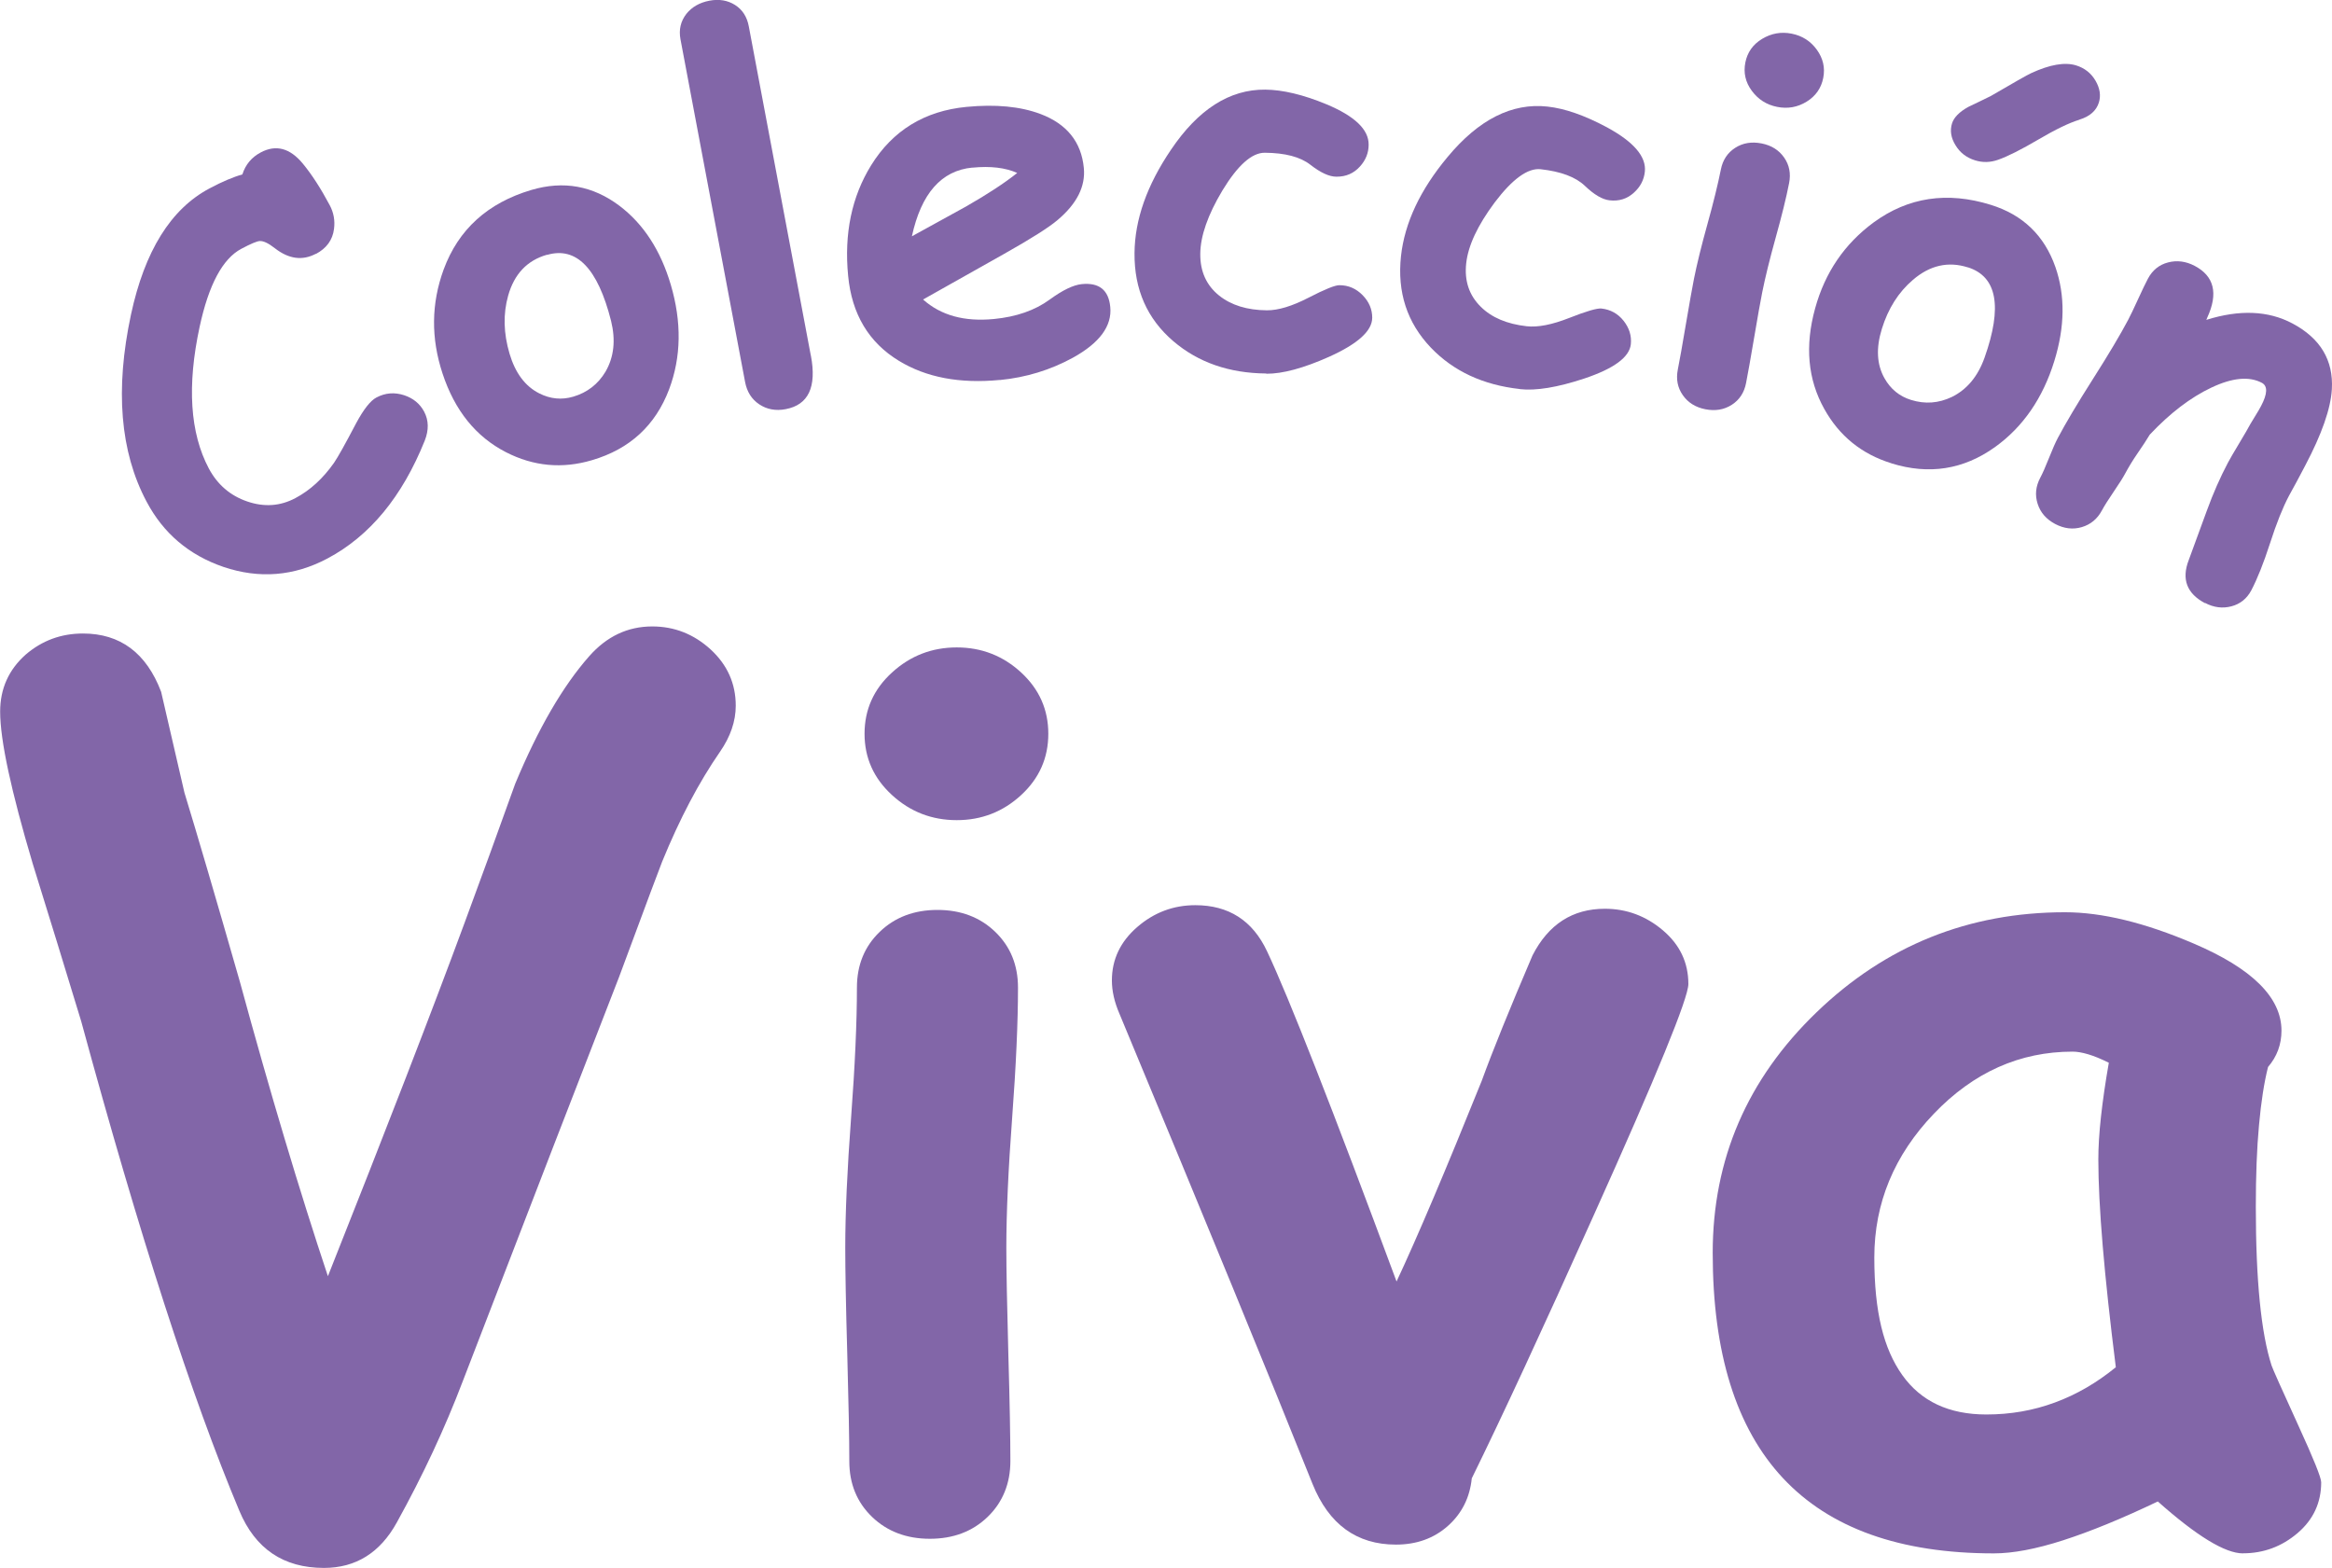
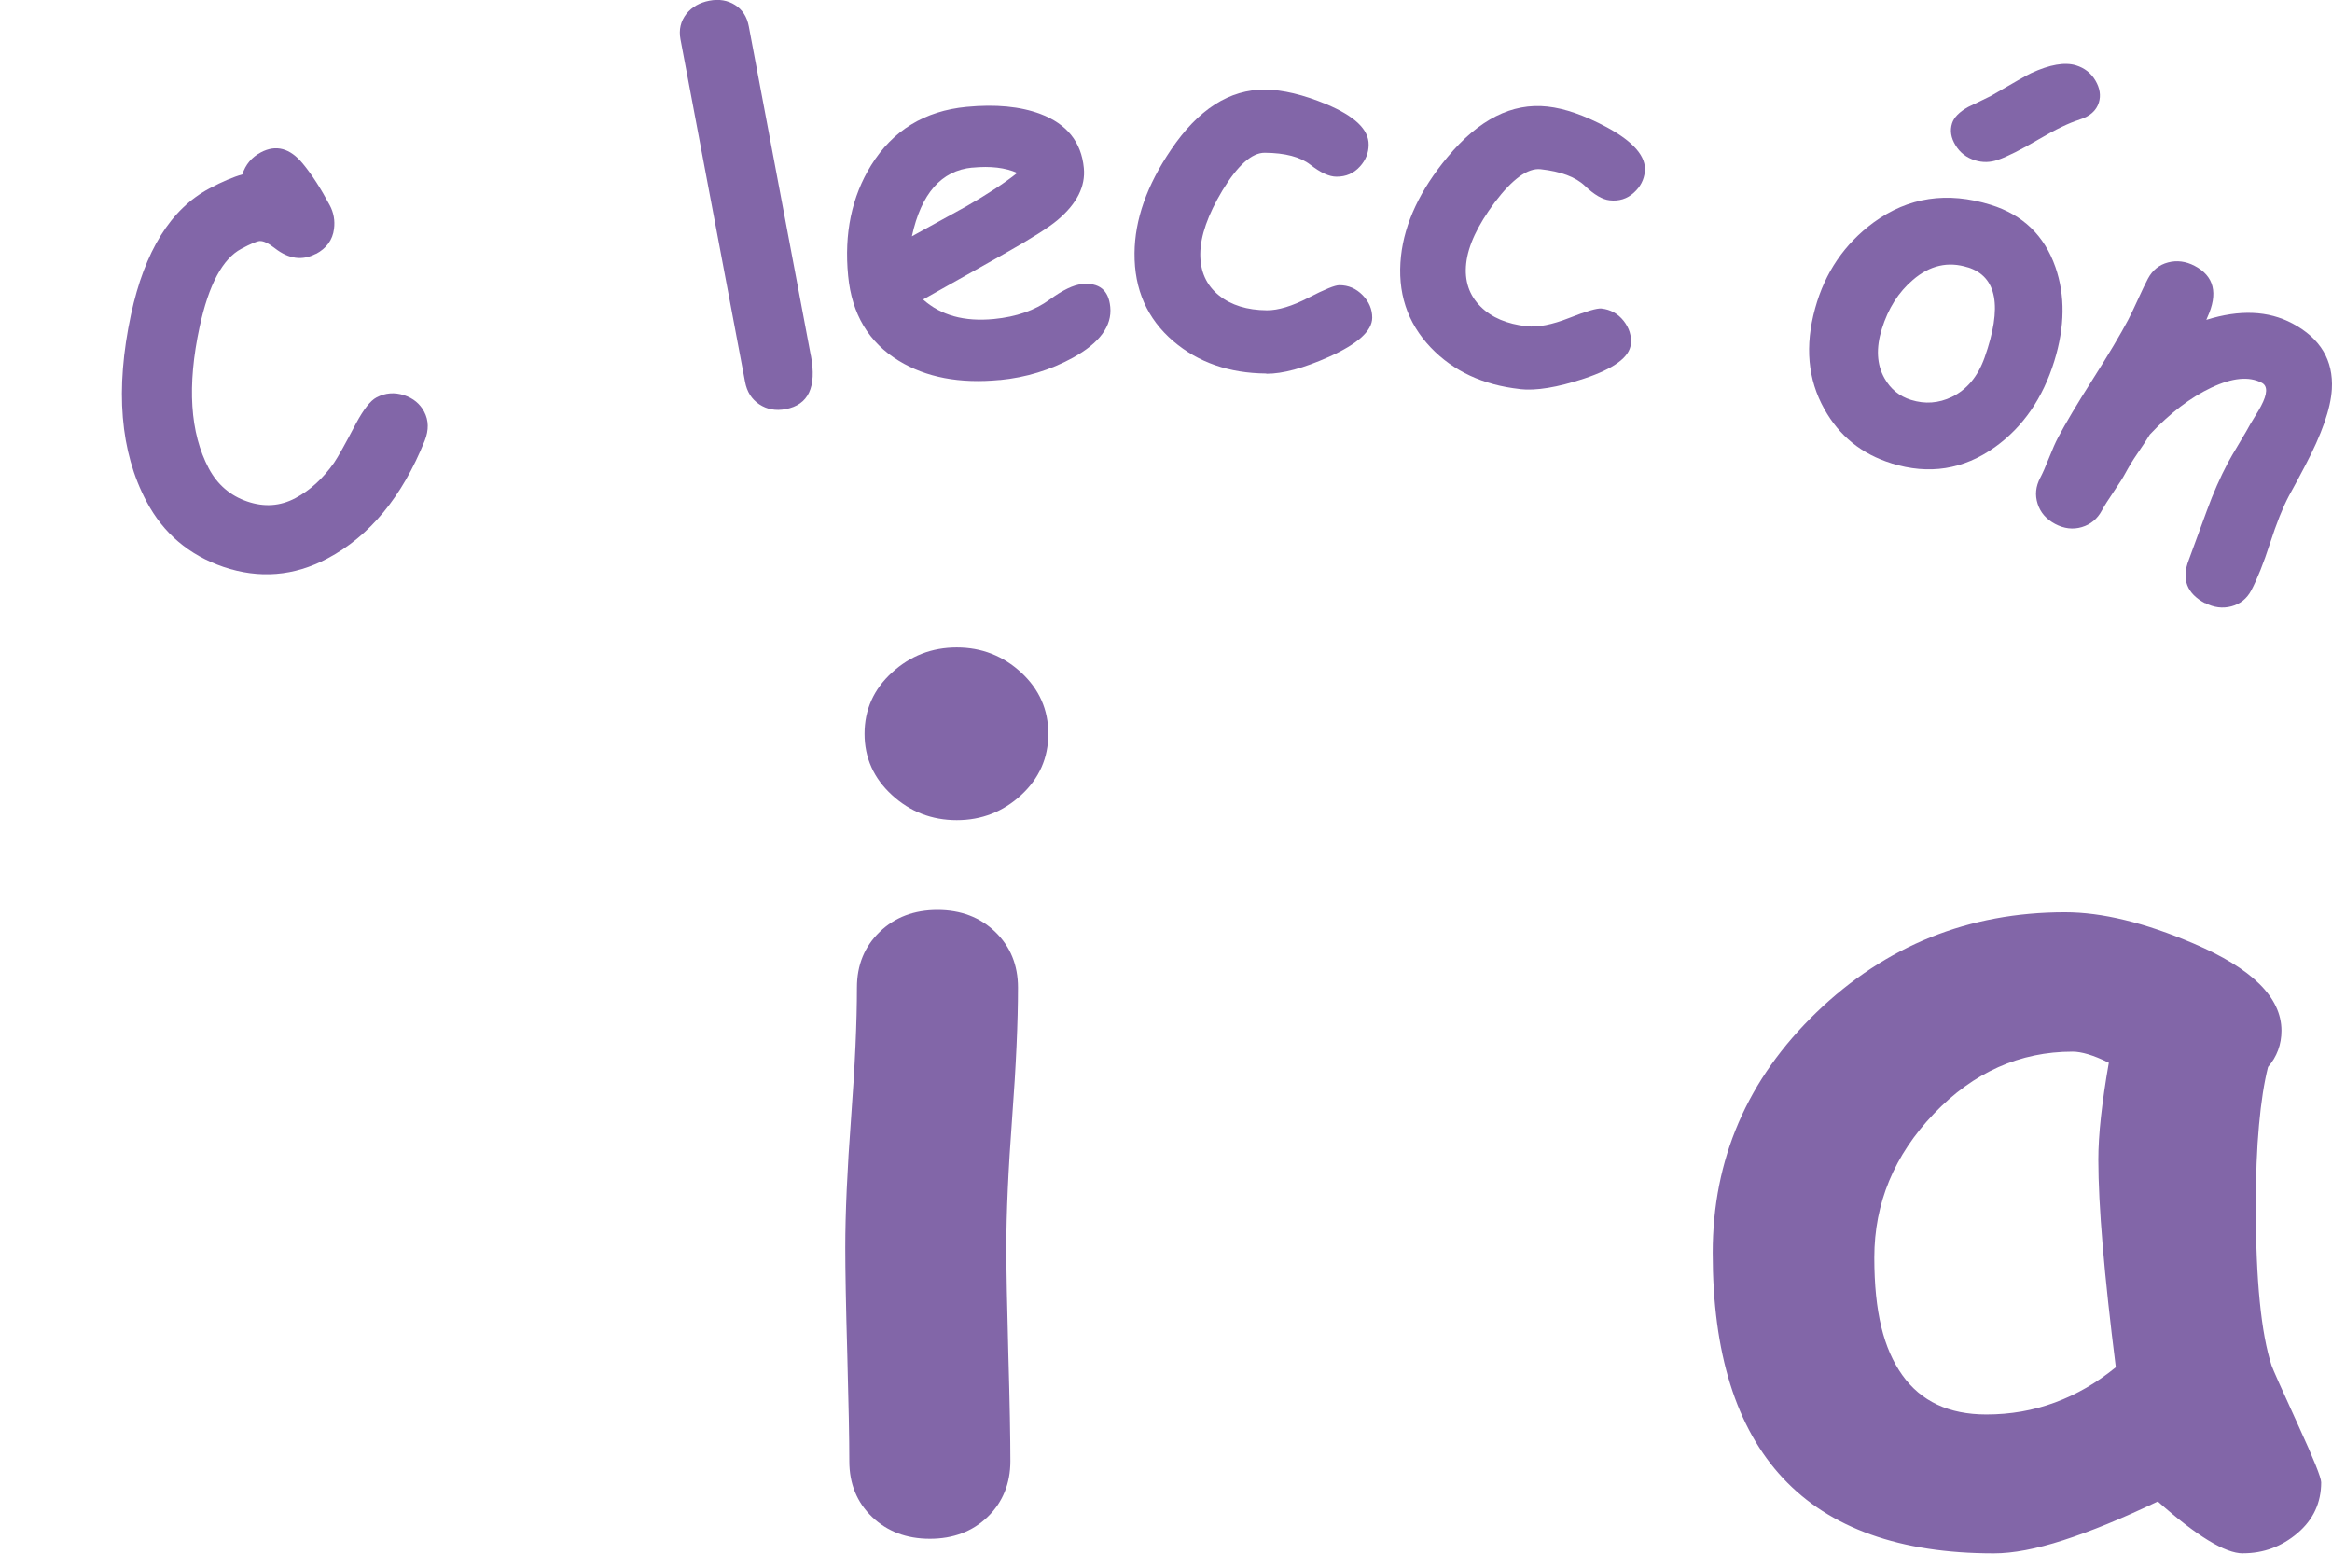
<svg xmlns="http://www.w3.org/2000/svg" id="Capa_2" data-name="Capa 2" viewBox="0 0 300 201.72">
  <defs>
    <style>
      .cls-1 {
        fill: #8266a8;
        stroke-width: 0px;
      }
    </style>
  </defs>
  <g id="Capa_1-2" data-name="Capa 1">
    <g>
      <g>
        <path class="cls-1" d="M40.63,32.65c-1.72.91-3.47.68-5.25-.7-.84-.66-1.49-.97-1.97-.94-.36.02-1.15.35-2.37,1-2.41,1.28-4.19,4.62-5.36,10.04-1.63,7.57-1.24,13.64,1.18,18.21,1.11,2.08,2.75,3.5,4.94,4.25,2.18.75,4.25.61,6.2-.43,1.89-1,3.55-2.52,4.97-4.54.5-.73,1.45-2.43,2.86-5.12.96-1.78,1.83-2.88,2.59-3.28,1.15-.61,2.34-.7,3.59-.29,1.16.39,2.01,1.09,2.55,2.1.6,1.13.62,2.37.08,3.74-2.9,7.22-7.07,12.27-12.52,15.16-4.3,2.28-8.76,2.64-13.38,1.08-4.43-1.52-7.73-4.32-9.89-8.41-3.4-6.4-4.06-14.41-2-24.05,1.76-8.18,5.12-13.58,10.08-16.22.84-.45,1.61-.82,2.32-1.12.71-.3,1.35-.53,1.93-.69.4-1.27,1.2-2.22,2.38-2.84,1.95-1.03,3.74-.55,5.39,1.44,1.18,1.43,2.33,3.22,3.47,5.36.51.96.69,1.97.55,3.05-.18,1.42-.96,2.49-2.33,3.22Z" />
-         <path class="cls-1" d="M76.16,59.2c-3.84,1.14-7.52.79-11.06-1.02-3.88-1.99-6.6-5.36-8.17-10.13-1.5-4.54-1.46-8.99.14-13.37,1.9-5.16,5.66-8.57,11.28-10.24,4.15-1.23,7.93-.54,11.36,2.05,3.08,2.34,5.27,5.71,6.58,10.13,1.42,4.81,1.35,9.3-.21,13.46-1.76,4.65-5.06,7.69-9.92,9.12ZM70.37,32.77c-2.56.73-4.22,2.49-5,5.27-.66,2.34-.6,4.82.18,7.46.74,2.49,2.01,4.19,3.81,5.1,1.43.73,2.9.87,4.39.43,1.8-.53,3.19-1.61,4.15-3.22,1.09-1.88,1.32-4.06.71-6.53-1.71-6.76-4.45-9.59-8.23-8.49Z" />
        <path class="cls-1" d="M104.32,45.76c.76,4.04-.32,6.33-3.26,6.88-1.27.24-2.4.03-3.38-.62-.98-.65-1.59-1.61-1.83-2.89l-8.31-44.08c-.23-1.23.02-2.32.77-3.28.71-.88,1.7-1.44,2.95-1.68,1.25-.24,2.35-.05,3.3.55s1.54,1.52,1.77,2.75l7.98,42.36Z" />
        <path class="cls-1" d="M128.62,48.88c-5.14.5-9.47-.32-12.98-2.46-3.88-2.36-6.06-6.01-6.53-10.93-.53-5.44.46-10.19,2.96-14.23,2.78-4.48,6.87-6.99,12.27-7.51,3.74-.36,6.91-.06,9.5.91,3.4,1.28,5.27,3.6,5.59,6.95.23,2.37-.89,4.59-3.36,6.68-1.12.96-3.43,2.42-6.91,4.38l-10.41,5.86c1.14,1.02,2.47,1.74,3.99,2.16s3.22.53,5.12.35c2.88-.28,5.27-1.11,7.16-2.49,1.68-1.23,3.06-1.89,4.14-2,2.24-.22,3.46.76,3.67,2.94.24,2.45-1.37,4.63-4.81,6.53-2.89,1.58-6.02,2.54-9.4,2.87ZM125.09,21.56c-2,.19-3.65,1.03-4.94,2.5-1.29,1.47-2.24,3.58-2.84,6.34,2.33-1.29,4.65-2.57,6.96-3.83,2.78-1.59,4.97-3.03,6.59-4.32-1.52-.68-3.44-.91-5.77-.68Z" />
        <path class="cls-1" d="M162.89,48.05c-4.76-.04-8.74-1.42-11.94-4.15-3.37-2.88-5.04-6.66-5-11.33.03-4.3,1.59-8.73,4.68-13.29,3.5-5.2,7.54-7.79,12.13-7.75,2.25.02,4.87.64,7.87,1.88,3.64,1.52,5.46,3.25,5.44,5.2,0,1.06-.38,2-1.12,2.81-.79.88-1.79,1.32-3.03,1.31-.93,0-2.04-.52-3.34-1.53-1.3-1.02-3.26-1.53-5.87-1.55-1.67-.01-3.48,1.61-5.45,4.85-1.88,3.14-2.83,5.86-2.85,8.15-.02,2.27.79,4.06,2.42,5.37,1.55,1.24,3.6,1.88,6.15,1.9,1.45.01,3.23-.53,5.33-1.61,2.11-1.09,3.44-1.63,4-1.62,1.17,0,2.16.44,2.99,1.29.83.85,1.23,1.82,1.23,2.9-.01,1.69-1.86,3.36-5.55,5.02-3.3,1.47-5.98,2.19-8.06,2.18Z" />
        <path class="cls-1" d="M195.53,50.05c-4.73-.52-8.55-2.29-11.46-5.33-3.06-3.21-4.34-7.13-3.84-11.77.47-4.28,2.47-8.53,5.99-12.75,4.01-4.83,8.29-6.99,12.85-6.49,2.23.24,4.78,1.13,7.64,2.66,3.47,1.88,5.1,3.79,4.89,5.72-.11,1.05-.58,1.95-1.4,2.69-.87.8-1.92,1.13-3.14.99-.92-.1-1.98-.72-3.17-1.86-1.19-1.14-3.09-1.85-5.69-2.14-1.65-.18-3.63,1.25-5.92,4.28-2.19,2.94-3.41,5.54-3.66,7.82-.25,2.26.38,4.12,1.87,5.59,1.41,1.4,3.39,2.23,5.92,2.51,1.44.16,3.26-.2,5.47-1.07,2.2-.87,3.59-1.27,4.14-1.21,1.16.13,2.11.65,2.85,1.58.73.93,1.04,1.93.93,3.01-.18,1.68-2.19,3.15-6.03,4.43-3.43,1.13-6.18,1.58-8.24,1.35Z" />
-         <path class="cls-1" d="M226.7,37.61c-.24,1.21-.59,3.16-1.04,5.84-.46,2.69-.8,4.63-1.04,5.84-.24,1.23-.86,2.16-1.84,2.79-.99.63-2.11.82-3.39.57s-2.24-.86-2.91-1.82-.88-2.05-.64-3.28c.24-1.21.59-3.16,1.04-5.84.46-2.69.8-4.63,1.04-5.84.38-1.89.95-4.23,1.73-7.03.78-2.8,1.35-5.14,1.73-7.03.24-1.23.86-2.16,1.84-2.79.98-.63,2.11-.82,3.39-.57s2.24.86,2.91,1.82c.67.96.88,2.05.64,3.28-.37,1.89-.95,4.23-1.73,7.03-.78,2.8-1.35,5.14-1.73,7.03ZM228.62,13.75c-1.36-.27-2.44-.96-3.26-2.07-.82-1.11-1.09-2.32-.83-3.64.26-1.31.98-2.33,2.16-3.04,1.18-.71,2.45-.94,3.8-.67,1.36.27,2.44.96,3.24,2.07s1.08,2.32.82,3.63c-.26,1.31-.97,2.33-2.14,3.05-1.17.72-2.43.94-3.79.67Z" />
        <path class="cls-1" d="M243.32,59.6c-3.82-1.18-6.7-3.51-8.63-6.98-2.13-3.8-2.52-8.12-1.18-12.96,1.27-4.61,3.78-8.29,7.53-11.05,4.44-3.24,9.46-4,15.06-2.26,4.13,1.28,6.9,3.95,8.32,8.01,1.27,3.65,1.22,7.68-.14,12.08-1.48,4.79-4.03,8.49-7.64,11.08-4.04,2.89-8.48,3.59-13.31,2.09ZM253.16,34.4c-2.53-.81-4.9-.27-7.08,1.61-1.85,1.58-3.18,3.68-3.99,6.3-.77,2.48-.65,4.6.34,6.35.79,1.4,1.93,2.33,3.42,2.79,1.8.56,3.54.43,5.24-.38,1.95-.96,3.35-2.64,4.21-5.05,2.33-6.57,1.61-10.44-2.14-11.63ZM267.51,15.4c-1.34.41-3.09,1.26-5.25,2.53-2.27,1.33-4.01,2.21-5.23,2.63-.99.35-1.97.37-2.94.07-1.1-.34-1.94-.98-2.52-1.94-.59-.95-.74-1.89-.45-2.82.24-.76.93-1.47,2.08-2.11.98-.47,1.95-.93,2.91-1.41,2.96-1.73,4.69-2.71,5.19-2.94,2.4-1.11,4.33-1.44,5.77-1,1.1.34,1.93.99,2.5,1.96.57.97.72,1.91.44,2.82-.33,1.05-1.16,1.79-2.5,2.2Z" />
        <path class="cls-1" d="M283.67,77.6c-2.35-1.24-3.05-3.09-2.1-5.55.77-2.11,1.55-4.23,2.33-6.36.82-2.25,1.73-4.31,2.71-6.16.26-.5.75-1.33,1.45-2.5.7-1.17,1.19-2,1.45-2.5.07-.13.27-.46.6-.99.33-.52.58-.96.76-1.3.84-1.59.87-2.58.11-2.99-1.64-.87-3.8-.66-6.49.61-2.69,1.27-5.33,3.29-7.93,6.05-.38.63-.91,1.45-1.61,2.46-.57.83-1.08,1.66-1.53,2.5-.29.55-.79,1.34-1.5,2.38-.71,1.04-1.21,1.84-1.5,2.38-.59,1.12-1.46,1.84-2.6,2.18-1.14.34-2.29.2-3.43-.4-1.15-.61-1.9-1.47-2.26-2.6-.36-1.12-.25-2.24.34-3.35.29-.54.67-1.4,1.13-2.56s.84-2.01,1.13-2.56c.99-1.87,2.49-4.4,4.52-7.59,2.03-3.19,3.53-5.72,4.52-7.59.31-.58.73-1.47,1.28-2.67.54-1.19.97-2.07,1.27-2.64.58-1.09,1.44-1.79,2.59-2.09,1.15-.3,2.29-.15,3.42.44,2.51,1.32,3.05,3.53,1.64,6.62l-.14.33c4.28-1.34,7.96-1.19,11.06.45,3.61,1.91,5.31,4.74,5.09,8.48-.15,2.51-1.3,5.78-3.43,9.82l-1.08,2.04c-.48.87-.82,1.49-1.01,1.85-.79,1.49-1.6,3.52-2.43,6.09-.83,2.57-1.64,4.59-2.41,6.06-.57,1.07-1.42,1.76-2.56,2.06-1.14.3-2.27.16-3.4-.44Z" />
      </g>
      <g>
-         <path class="cls-1" d="M42.18,164.19c7.55-19.01,13.41-34.15,17.56-45.4,2.2-5.95,4.38-11.93,6.53-17.94,2.95-7.1,6.13-12.58,9.53-16.43,2.25-2.55,4.95-3.83,8.11-3.83,2.85,0,5.35.99,7.51,2.96,2.15,1.98,3.23,4.39,3.23,7.24,0,2-.68,3.98-2.03,5.93-2.7,3.9-5.18,8.61-7.43,14.11-.1.2-1.95,5.15-5.55,14.86-4.5,11.56-11.21,28.89-20.11,52.01-2.3,6.05-5.13,12.11-8.48,18.16-2.15,3.9-5.28,5.85-9.38,5.85-5.2,0-8.83-2.45-10.88-7.35-6.11-14.56-12.88-35.55-20.34-62.96-2.05-6.75-4.13-13.51-6.23-20.26-2.8-9.41-4.2-15.93-4.2-19.59,0-2.95,1.1-5.4,3.3-7.35,2.1-1.8,4.55-2.7,7.35-2.7,4.8,0,8.16,2.5,10.06,7.5,1,4.35,2,8.68,3,12.98,1.65,5.4,4.03,13.51,7.13,24.32,3.9,14.31,7.68,26.94,11.33,37.9Z" />
        <path class="cls-1" d="M129.46,160.52c0,2.85.09,7.43.26,13.73.18,6.3.26,10.88.26,13.73s-.98,5.29-2.93,7.17c-1.95,1.88-4.43,2.81-7.43,2.81s-5.48-.94-7.43-2.81c-1.95-1.88-2.93-4.27-2.93-7.17s-.09-7.43-.26-13.73c-.18-6.3-.26-10.88-.26-13.73,0-4.45.25-10.03.75-16.74.5-6.7.75-12.28.75-16.73,0-2.9.98-5.29,2.93-7.17,1.95-1.88,4.43-2.82,7.43-2.82s5.48.94,7.43,2.82c1.95,1.88,2.93,4.27,2.93,7.17,0,4.45-.25,10.03-.75,16.73-.5,6.71-.75,12.28-.75,16.74ZM123.08,105.51c-3.2,0-5.98-1.07-8.33-3.23-2.35-2.15-3.53-4.78-3.53-7.88s1.17-5.73,3.53-7.88c2.35-2.15,5.13-3.23,8.33-3.23s5.96,1.08,8.29,3.23c2.33,2.15,3.49,4.78,3.49,7.88s-1.16,5.73-3.49,7.88c-2.33,2.15-5.09,3.23-8.29,3.23Z" />
-         <path class="cls-1" d="M189.34,190.16c-.25,2.5-1.28,4.55-3.08,6.15-1.8,1.6-4.03,2.4-6.68,2.4-5.05,0-8.63-2.6-10.73-7.81-5.4-13.51-13.68-33.67-24.84-60.49-.65-1.5-.97-2.93-.97-4.28,0-2.7,1.09-4.99,3.26-6.87s4.67-2.81,7.47-2.81c4.3,0,7.38,1.98,9.23,5.93,2.85,6.05,8.4,20.21,16.66,42.48,2.65-5.65,6.3-14.26,10.96-25.82,1.4-3.85,3.58-9.23,6.53-16.13,2.05-4,5.15-6,9.31-6,2.8,0,5.29.93,7.47,2.78,2.18,1.85,3.27,4.15,3.27,6.9,0,1.8-4.05,11.71-12.16,29.72-6.6,14.71-11.83,25.99-15.69,33.85Z" />
        <path class="cls-1" d="M288.55,199.84c-2.3,0-5.95-2.23-10.96-6.68-4.6,2.2-8.66,3.86-12.16,4.99-3.5,1.13-6.48,1.69-8.93,1.69-12.06,0-21.1-3.23-27.13-9.68-6.03-6.45-9.04-16.11-9.04-28.97,0-12.06,4.45-22.38,13.36-30.96,8.9-8.58,19.56-12.87,31.97-12.87,4.75,0,10.26,1.34,16.51,4.01,7.56,3.22,11.33,6.96,11.33,11.22,0,1.78-.58,3.34-1.73,4.68-.5,1.98-.89,4.47-1.16,7.47-.28,3-.41,6.5-.41,10.51,0,9.46.68,16.27,2.03,20.43.15.45,1.3,3.02,3.45,7.73,1.95,4.26,2.93,6.69,2.93,7.28,0,2.62-1.01,4.81-3.04,6.54s-4.37,2.6-7.02,2.6ZM269.94,149.18c0-1.6.11-3.44.34-5.52.23-2.08.56-4.39,1.01-6.94-1-.5-1.89-.86-2.66-1.09-.78-.23-1.44-.34-1.99-.34-6.8,0-12.76,2.66-17.86,7.99-5.1,5.33-7.66,11.49-7.66,18.5s1.2,11.75,3.6,15.12c2.4,3.38,6,5.07,10.81,5.07,3.1,0,6.04-.51,8.82-1.54,2.78-1.02,5.39-2.54,7.84-4.54-1.5-11.91-2.25-20.81-2.25-26.72Z" />
      </g>
    </g>
  </g>
</svg>